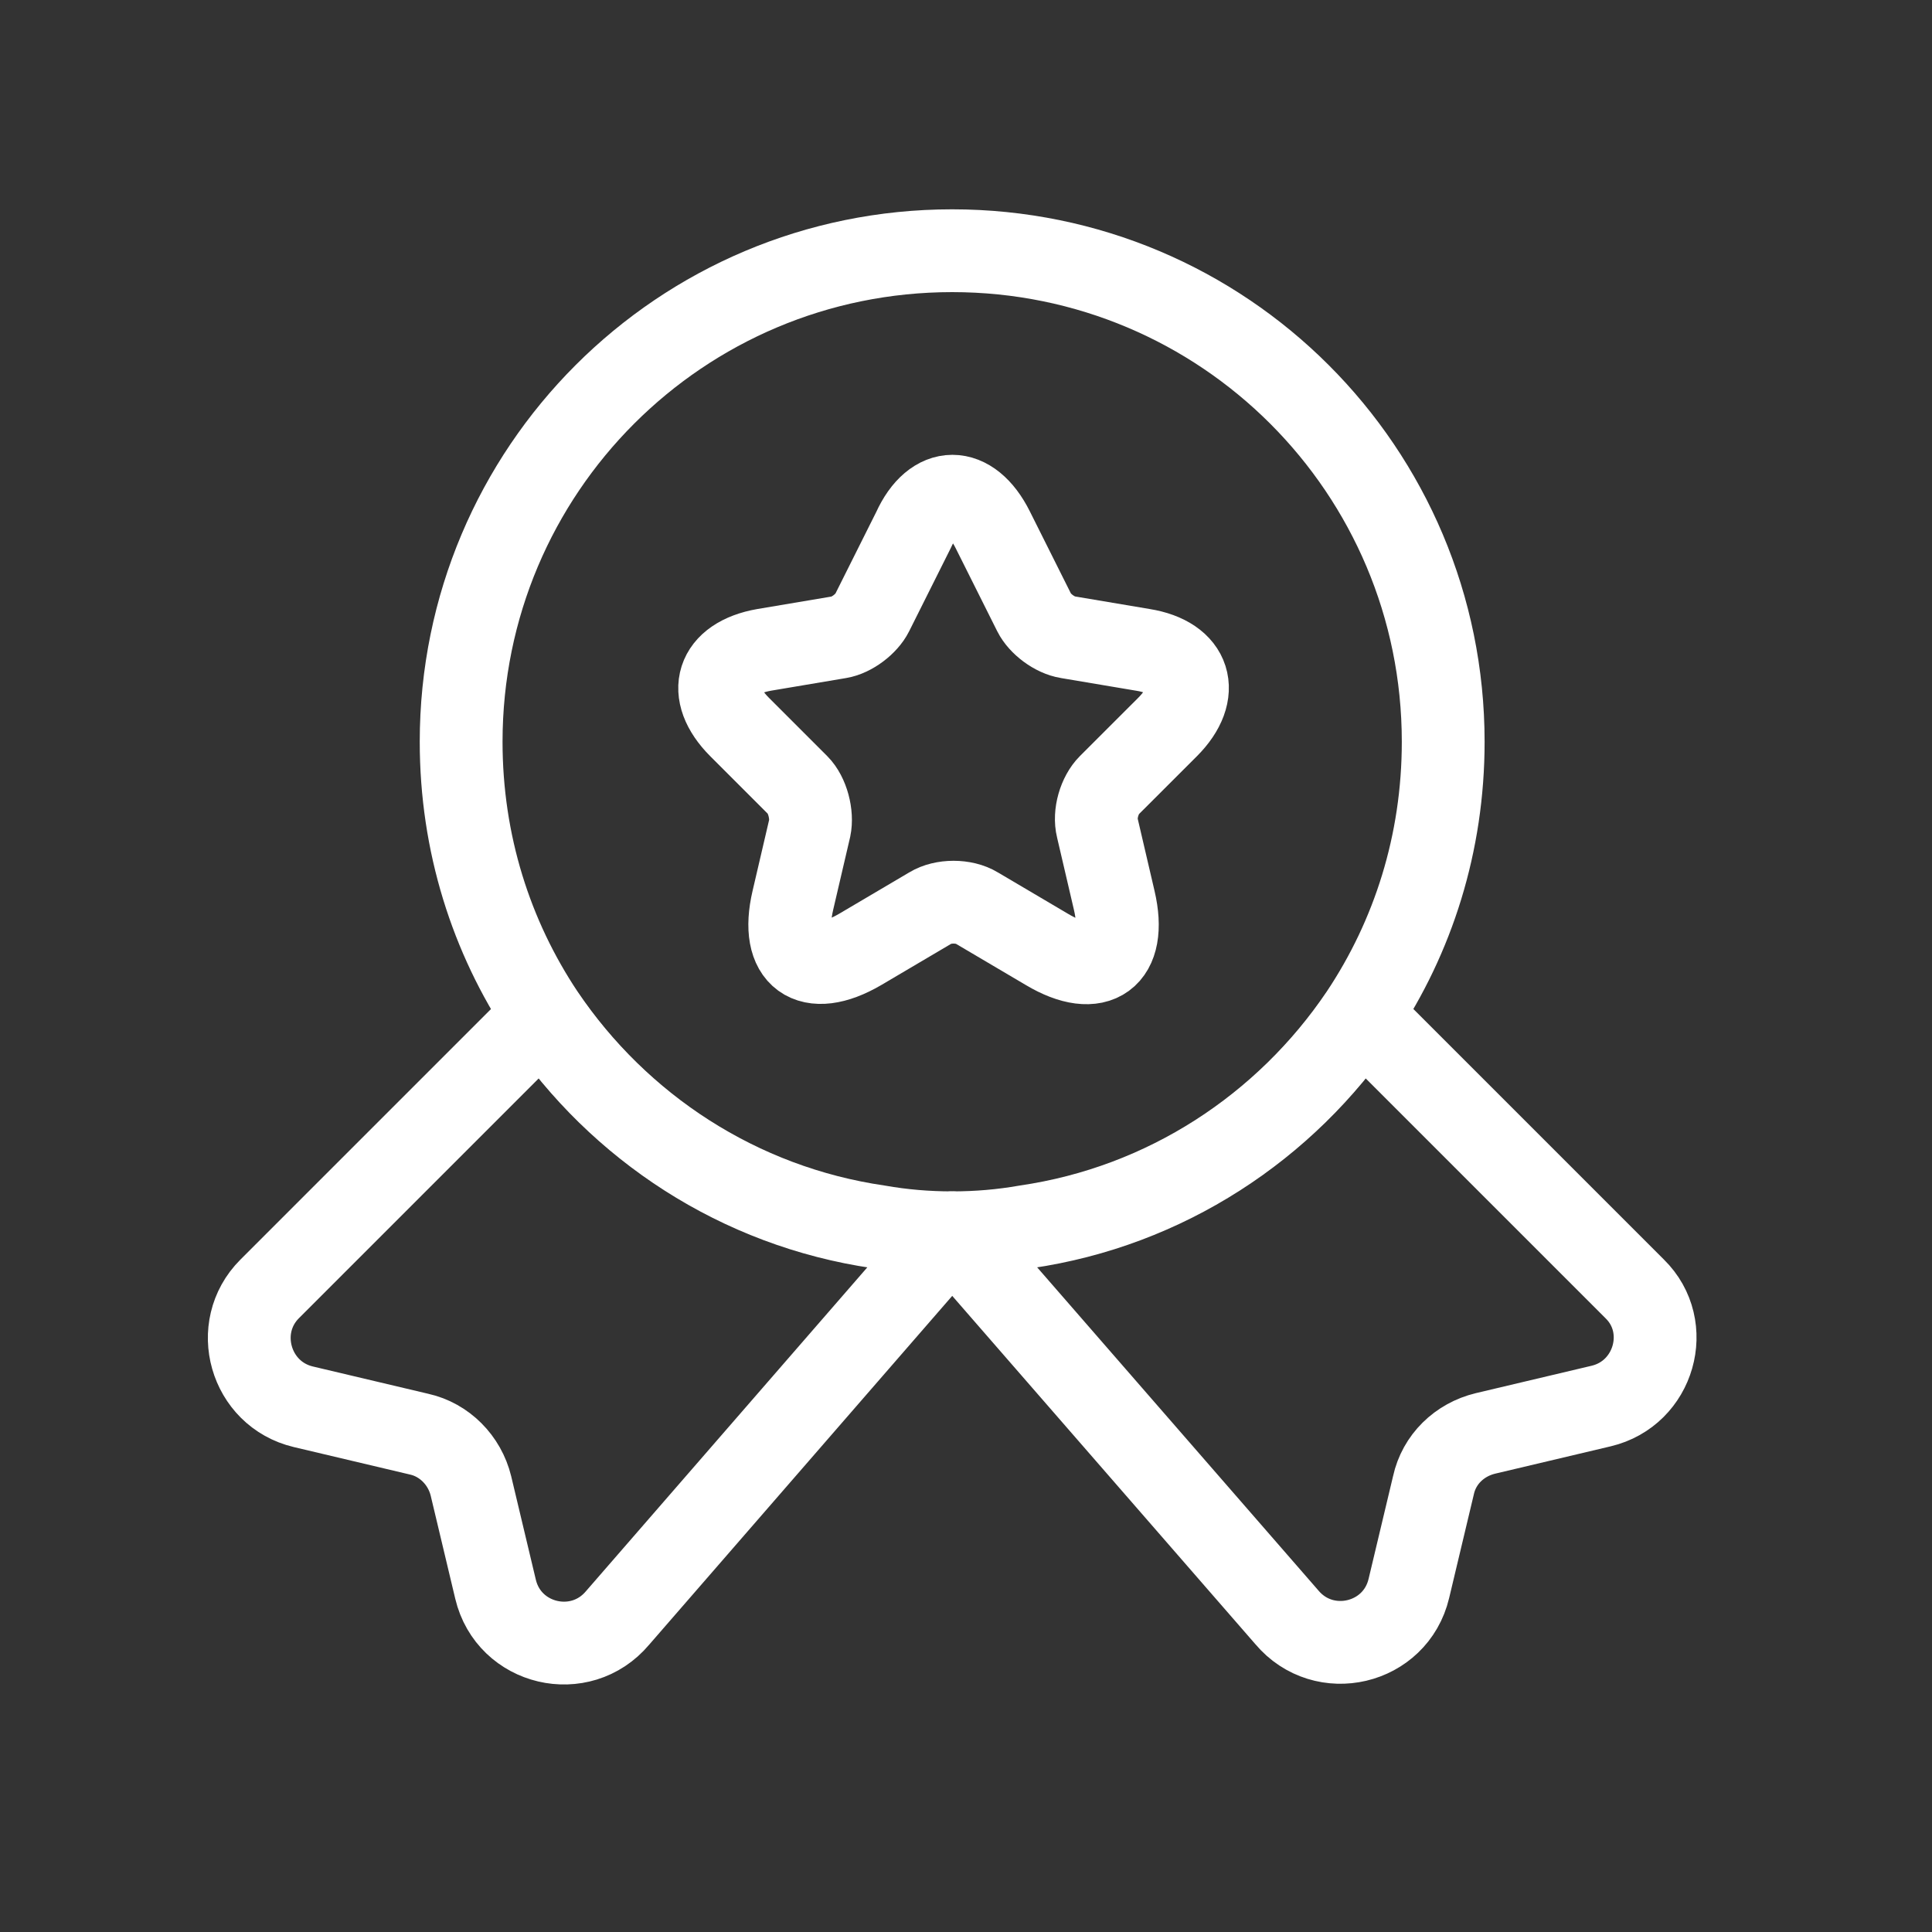
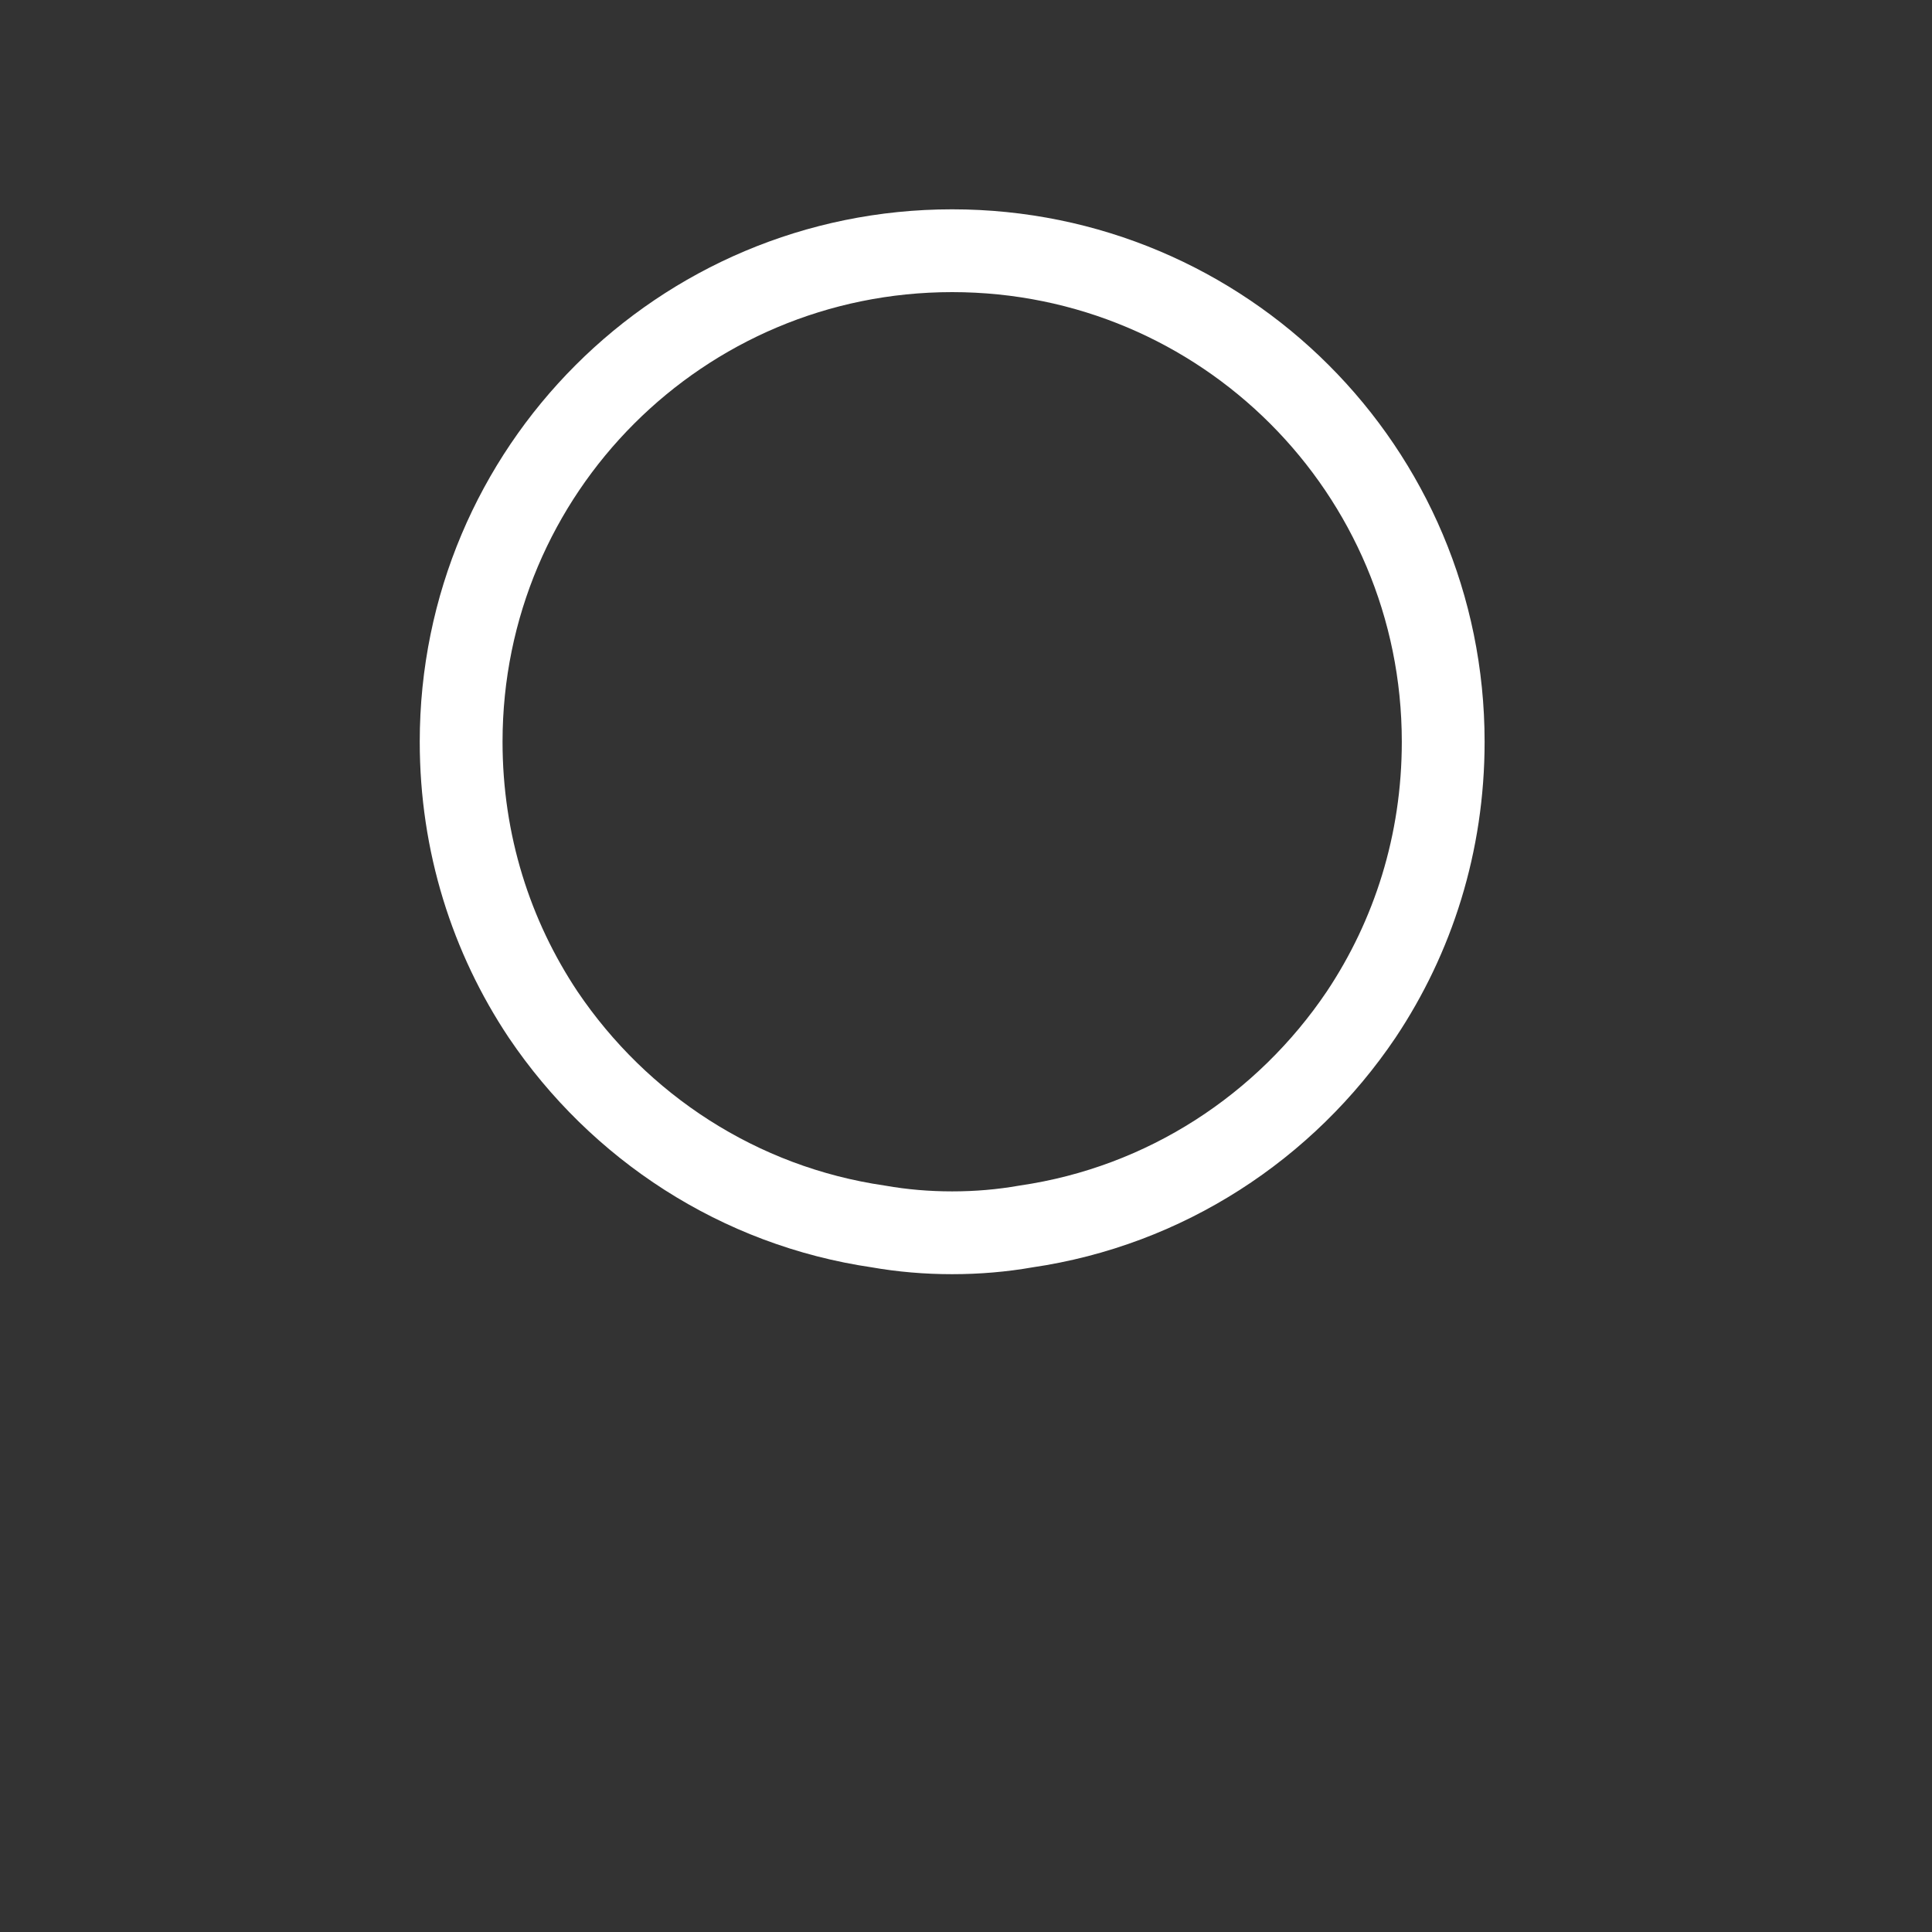
<svg xmlns="http://www.w3.org/2000/svg" width="35" height="35" viewBox="0 0 35 35" fill="none">
  <rect x="0" y="0" width="35" height="35" fill="#333333" stroke="none" />
-   <path d="M29.005 25.472L26.909 25.968C26.438 26.082 26.07 26.438 25.968 26.908L25.523 28.776C25.282 29.793 23.985 30.098 23.312 29.298L17.25 22.333L11.188 29.31C10.515 30.111 9.218 29.806 8.977 28.789L8.532 26.921C8.418 26.451 8.049 26.082 7.592 25.981L5.495 25.485C4.529 25.256 4.186 24.049 4.885 23.35L9.841 18.394C11.214 20.427 13.387 21.863 15.916 22.232C16.348 22.308 16.793 22.346 17.25 22.346C17.708 22.346 18.152 22.308 18.584 22.232C21.113 21.863 23.287 20.427 24.659 18.394L29.615 23.35C30.314 24.036 29.971 25.244 29.005 25.472Z" stroke="white" stroke-width="1.5" stroke-linecap="round" stroke-linejoin="round" />
-   <path d="M17.986 9.6L18.736 11.099C18.838 11.302 19.105 11.506 19.346 11.544L20.706 11.773C21.57 11.912 21.773 12.548 21.151 13.171L20.096 14.225C19.918 14.403 19.816 14.746 19.88 15.001L20.185 16.309C20.426 17.339 19.88 17.745 18.965 17.199L17.694 16.449C17.465 16.309 17.084 16.309 16.855 16.449L15.584 17.199C14.669 17.733 14.123 17.339 14.364 16.309L14.669 15.001C14.72 14.759 14.631 14.403 14.453 14.225L13.399 13.171C12.776 12.548 12.979 11.925 13.843 11.773L15.203 11.544C15.432 11.506 15.699 11.302 15.8 11.099L16.55 9.6C16.919 8.786 17.58 8.786 17.986 9.6Z" stroke="white" stroke-width="1.5" stroke-linecap="round" stroke-linejoin="round" />
  <path d="M26.145 13.438C26.145 15.28 25.599 16.971 24.658 18.381C23.286 20.415 21.113 21.851 18.584 22.219C18.152 22.295 17.707 22.333 17.249 22.333C16.792 22.333 16.347 22.295 15.915 22.219C13.386 21.851 11.213 20.415 9.84 18.381C8.9 16.971 8.354 15.28 8.354 13.438C8.354 8.519 12.331 4.542 17.249 4.542C22.168 4.542 26.145 8.519 26.145 13.438Z" stroke="white" stroke-width="1.5" stroke-linecap="round" stroke-linejoin="round" />
</svg>